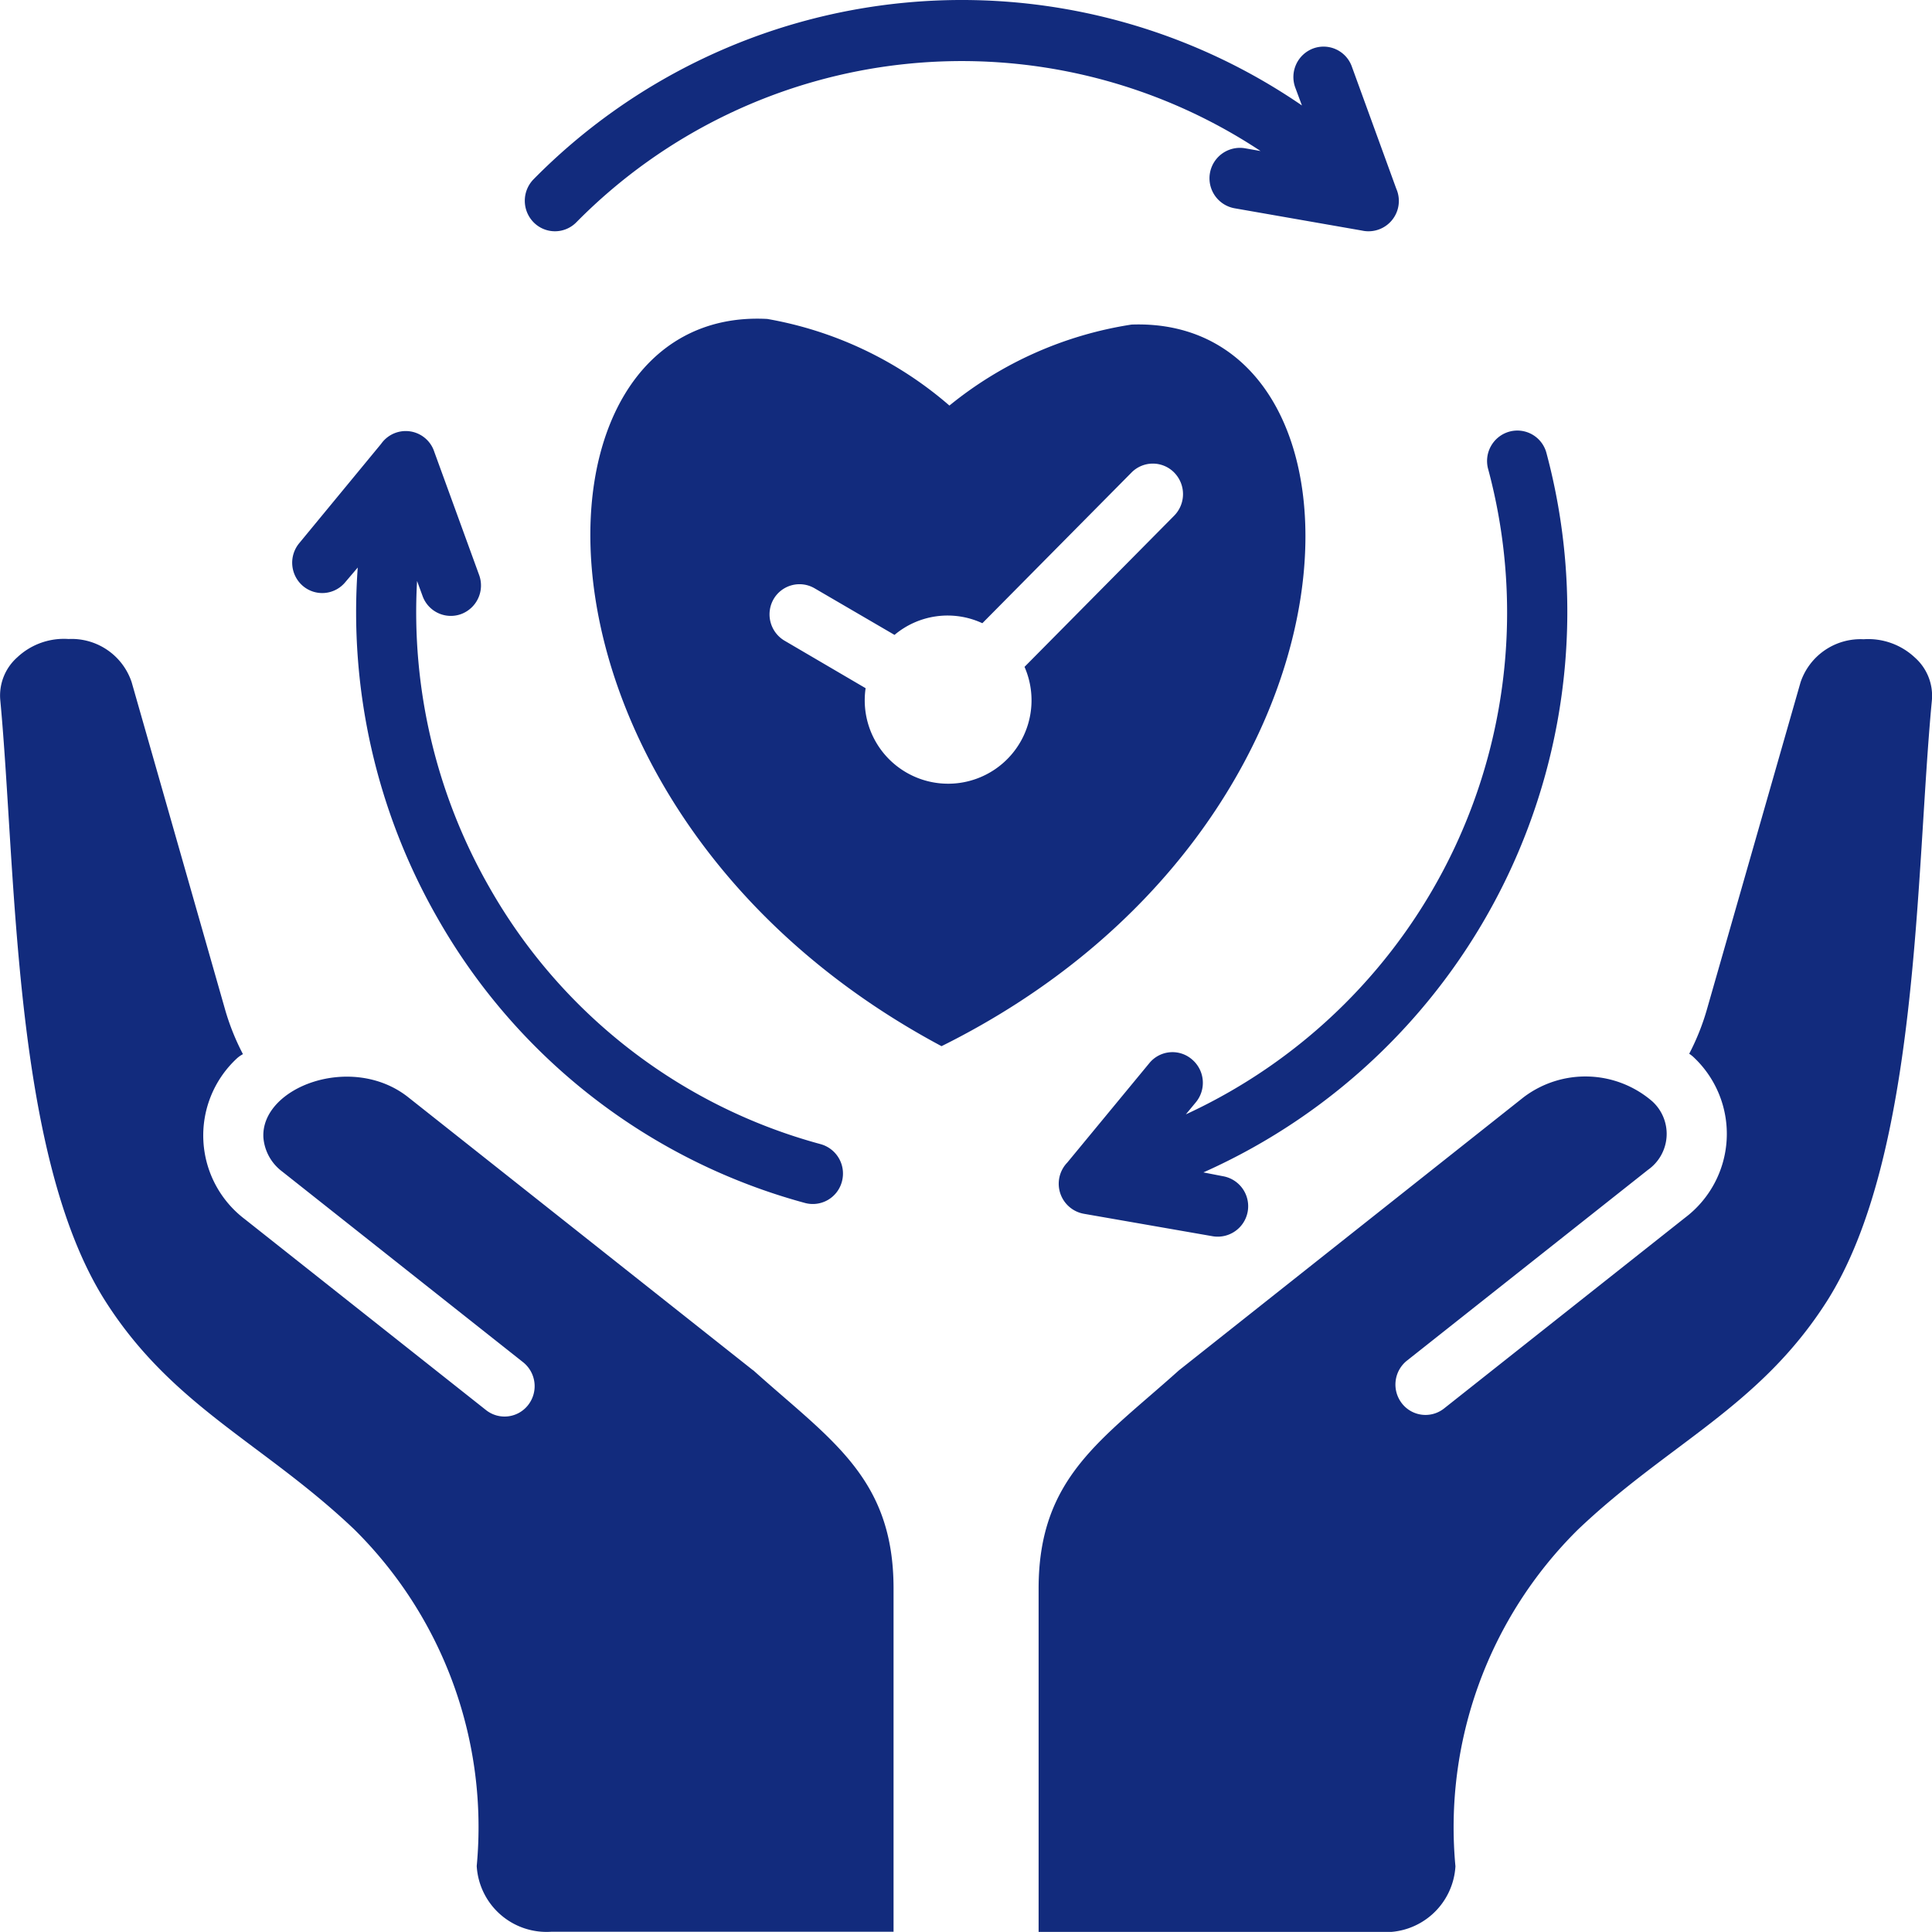
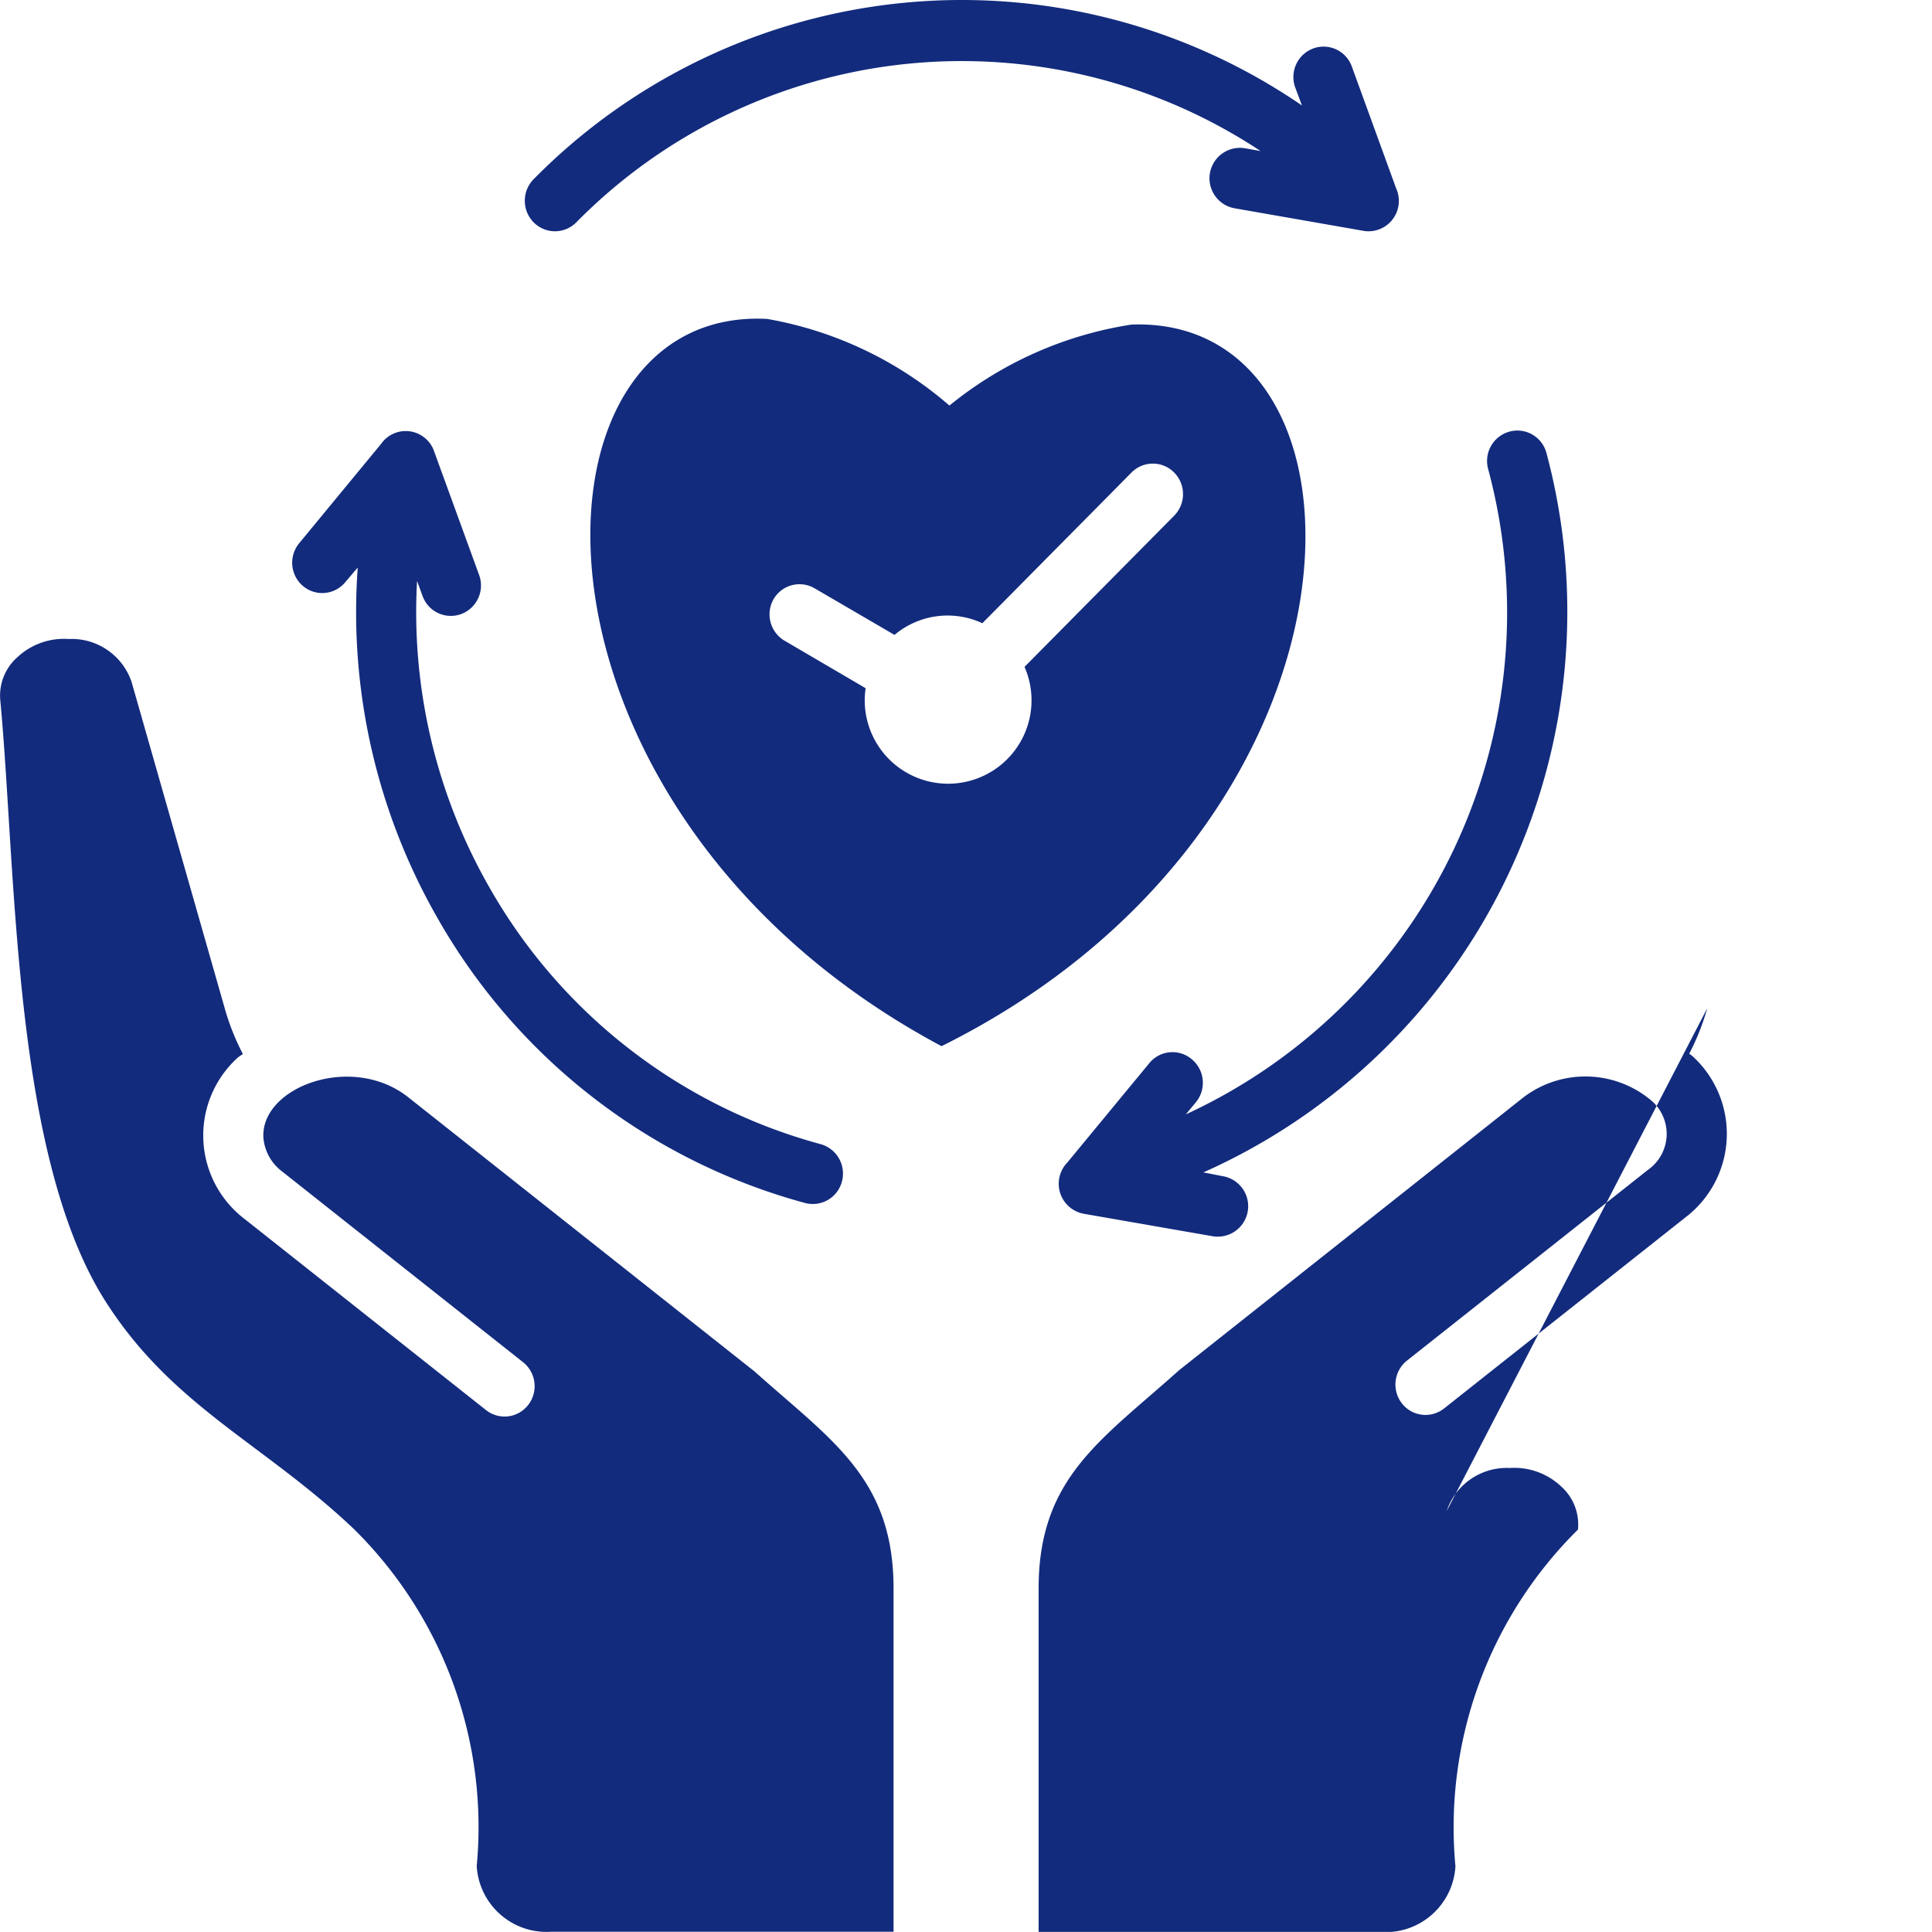
<svg xmlns="http://www.w3.org/2000/svg" width="24" height="23.999" viewBox="0 0 24 23.999">
-   <path id="Path_100563" data-name="Path 100563" d="M38.748,48.662,34.464,45.27c-.7-.555-1.835-.126-1.8.5a.585.585,0,0,0,.232.421l2.994,2.37a.38.38,0,0,1,.064.53.371.371,0,0,1-.524.065l-2.994-2.37a1.305,1.305,0,0,1-.111-1.99.372.372,0,0,1,.085-.062,2.942,2.942,0,0,1-.227-.572l-1.156-4.05a.786.786,0,0,0-.783-.535.846.846,0,0,0-.638.228.634.634,0,0,0-.21.537c.2,2.132.152,5.654,1.308,7.465.836,1.31,1.966,1.763,3.088,2.83a5.2,5.2,0,0,1,1.522,4.183.869.869,0,0,0,.924.816h4.254V51.371c0-1.376-.779-1.844-1.743-2.71ZM33.682,38.87a.371.371,0,0,1-.526.049.38.38,0,0,1-.048-.531l1.019-1.236a.373.373,0,0,1,.66.1l.557,1.53a.379.379,0,0,1-.223.485.373.373,0,0,1-.48-.225l-.068-.186a6.884,6.884,0,0,0,.9,3.809h0a6.761,6.761,0,0,0,4.113,3.187.379.379,0,0,1,.265.463.374.374,0,0,1-.458.268,7.511,7.511,0,0,1-4.567-3.541h0a7.647,7.647,0,0,1-.99-4.353Zm10.9,7.38a.378.378,0,0,1-.126.746l-1.6-.279a.379.379,0,0,1-.206-.636l1.02-1.236A.371.371,0,0,1,44.2,44.8a.38.38,0,0,1,.048.531l-.125.151a6.864,6.864,0,0,0,3.757-8.01A.379.379,0,0,1,48.145,37a.374.374,0,0,1,.458.268,7.626,7.626,0,0,1-4.262,8.935Zm.9-13.524a.379.379,0,0,1,.223-.485.373.373,0,0,1,.48.225l.552,1.517a.377.377,0,0,1-.427.52l-1.578-.276a.378.378,0,0,1,.126-.746l.193.034a6.724,6.724,0,0,0-8.5.886.372.372,0,0,1-.53,0,.382.382,0,0,1,0-.536,7.468,7.468,0,0,1,9.544-.916Zm-4.392,11.91c-5.451-2.91-5.341-9.205-2.167-9.035a4.681,4.681,0,0,1,2.263,1.076,4.717,4.717,0,0,1,2.262-1.006C46.661,35.555,46.616,41.889,41.088,44.635Zm.506-5.256,1.852-1.871a.372.372,0,0,1,.53,0,.382.382,0,0,1,0,.536l-1.859,1.878a1.036,1.036,0,1,1-1.974.265l-1-.586A.38.38,0,0,1,39,39.085a.372.372,0,0,1,.511-.138l.993.579a1.024,1.024,0,0,1,1.087-.147Zm2.441,9.282c-.964.866-1.743,1.333-1.743,2.71v4.267h4.254a.869.869,0,0,0,.924-.816,5.2,5.2,0,0,1,1.522-4.183c1.122-1.068,2.251-1.521,3.088-2.83,1.156-1.811,1.105-5.333,1.308-7.465a.634.634,0,0,0-.21-.537.846.846,0,0,0-.638-.228.786.786,0,0,0-.783.535L50.6,44.164a2.945,2.945,0,0,1-.224.565.377.377,0,0,1,.059.047,1.305,1.305,0,0,1-.111,1.99l-2.994,2.37a.371.371,0,0,1-.524-.065.38.38,0,0,1,.064-.53l2.994-2.37a.546.546,0,0,0,.054-.85,1.271,1.271,0,0,0-1.6-.051Z" transform="translate(-29.392 -31.639)" fill="#122b7d" fill-rule="evenodd" />
+   <path id="Path_100563" data-name="Path 100563" d="M38.748,48.662,34.464,45.27c-.7-.555-1.835-.126-1.8.5a.585.585,0,0,0,.232.421l2.994,2.37a.38.38,0,0,1,.064.53.371.371,0,0,1-.524.065l-2.994-2.37a1.305,1.305,0,0,1-.111-1.99.372.372,0,0,1,.085-.062,2.942,2.942,0,0,1-.227-.572l-1.156-4.05a.786.786,0,0,0-.783-.535.846.846,0,0,0-.638.228.634.634,0,0,0-.21.537c.2,2.132.152,5.654,1.308,7.465.836,1.31,1.966,1.763,3.088,2.83a5.2,5.2,0,0,1,1.522,4.183.869.869,0,0,0,.924.816h4.254V51.371c0-1.376-.779-1.844-1.743-2.71ZM33.682,38.87a.371.371,0,0,1-.526.049.38.38,0,0,1-.048-.531l1.019-1.236a.373.373,0,0,1,.66.1l.557,1.53a.379.379,0,0,1-.223.485.373.373,0,0,1-.48-.225l-.068-.186a6.884,6.884,0,0,0,.9,3.809h0a6.761,6.761,0,0,0,4.113,3.187.379.379,0,0,1,.265.463.374.374,0,0,1-.458.268,7.511,7.511,0,0,1-4.567-3.541h0a7.647,7.647,0,0,1-.99-4.353Zm10.9,7.38a.378.378,0,0,1-.126.746l-1.6-.279a.379.379,0,0,1-.206-.636l1.02-1.236A.371.371,0,0,1,44.2,44.8a.38.38,0,0,1,.048.531l-.125.151a6.864,6.864,0,0,0,3.757-8.01A.379.379,0,0,1,48.145,37a.374.374,0,0,1,.458.268,7.626,7.626,0,0,1-4.262,8.935Zm.9-13.524a.379.379,0,0,1,.223-.485.373.373,0,0,1,.48.225l.552,1.517a.377.377,0,0,1-.427.52l-1.578-.276a.378.378,0,0,1,.126-.746l.193.034a6.724,6.724,0,0,0-8.5.886.372.372,0,0,1-.53,0,.382.382,0,0,1,0-.536,7.468,7.468,0,0,1,9.544-.916Zm-4.392,11.91c-5.451-2.91-5.341-9.205-2.167-9.035a4.681,4.681,0,0,1,2.263,1.076,4.717,4.717,0,0,1,2.262-1.006C46.661,35.555,46.616,41.889,41.088,44.635Zm.506-5.256,1.852-1.871a.372.372,0,0,1,.53,0,.382.382,0,0,1,0,.536l-1.859,1.878a1.036,1.036,0,1,1-1.974.265l-1-.586A.38.38,0,0,1,39,39.085a.372.372,0,0,1,.511-.138l.993.579a1.024,1.024,0,0,1,1.087-.147Zm2.441,9.282c-.964.866-1.743,1.333-1.743,2.71v4.267h4.254a.869.869,0,0,0,.924-.816,5.2,5.2,0,0,1,1.522-4.183a.634.634,0,0,0-.21-.537.846.846,0,0,0-.638-.228.786.786,0,0,0-.783.535L50.6,44.164a2.945,2.945,0,0,1-.224.565.377.377,0,0,1,.059.047,1.305,1.305,0,0,1-.111,1.99l-2.994,2.37a.371.371,0,0,1-.524-.065.38.38,0,0,1,.064-.53l2.994-2.37a.546.546,0,0,0,.054-.85,1.271,1.271,0,0,0-1.6-.051Z" transform="translate(-29.392 -31.639)" fill="#122b7d" fill-rule="evenodd" />
</svg>